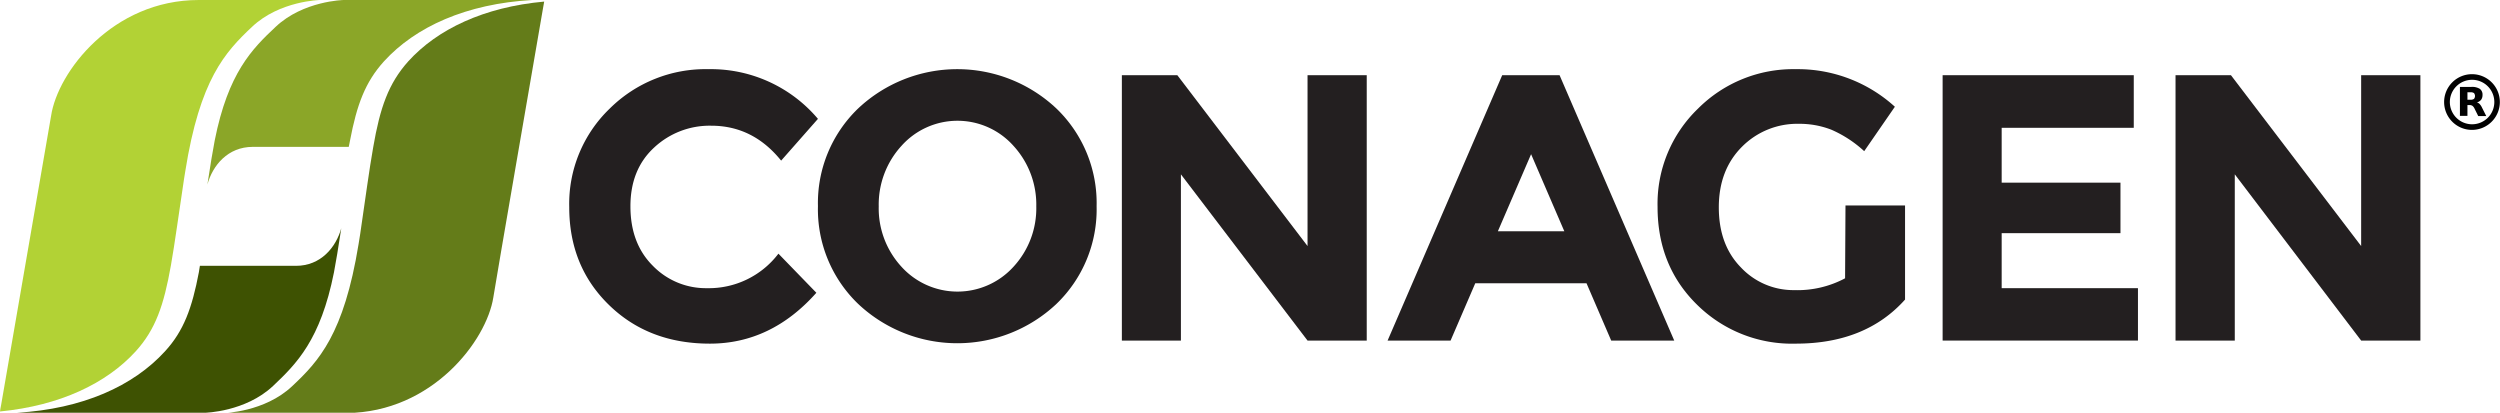
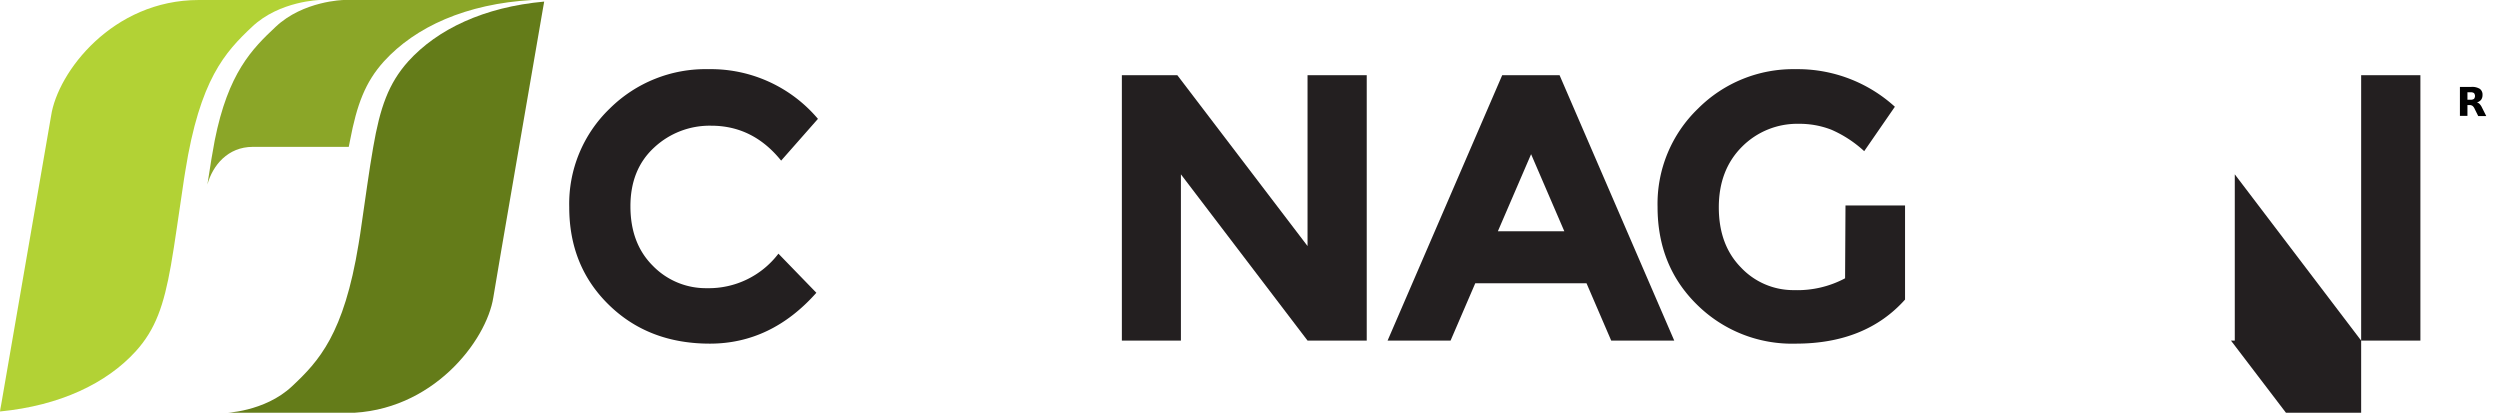
<svg xmlns="http://www.w3.org/2000/svg" viewBox="0 0 489.03 80.74">
  <defs>
    <style>.cls-1{fill:#231f20;}.cls-2{fill:#647c19;}.cls-3{fill:#b2d235;}.cls-4{fill:#8ba628;}.cls-5{fill:#3e5202;}.cls-6{fill:#ffde17;}.cls-7{fill:#010101;}</style>
  </defs>
  <title>Asset 9</title>
  <g id="Layer_2" data-name="Layer 2">
    <g id="Layer_1-2" data-name="Layer 1">
      <path class="cls-1" d="M138.27,56.37a17.11,17.11,0,0,0,14-6.75l7.42,7.65q-8.84,9.95-20.83,9.95t-19.75-7.58q-7.77-7.57-7.76-19.12a25.84,25.84,0,0,1,7.91-19.27,26.62,26.62,0,0,1,19.34-7.72A27.42,27.42,0,0,1,160,23.25l-7.2,8.17q-5.5-6.83-13.67-6.83a15.9,15.9,0,0,0-11.17,4.27q-4.65,4.28-4.64,11.51c0,4.83,1.45,8.7,4.38,11.62A14.46,14.46,0,0,0,138.27,56.37Z" />
-       <path class="cls-1" d="M206.64,59.46a28.29,28.29,0,0,1-38.76,0A25.65,25.65,0,0,1,160,40.33a25.64,25.64,0,0,1,7.87-19.12,28.29,28.29,0,0,1,38.76,0,25.65,25.65,0,0,1,7.88,19.12A25.66,25.66,0,0,1,206.64,59.46Zm-3.93-19.09a17,17,0,0,0-4.46-11.84,14.68,14.68,0,0,0-21.91,0,17,17,0,0,0-4.45,11.84,16.85,16.85,0,0,0,4.45,11.81,14.78,14.78,0,0,0,21.91,0A16.86,16.86,0,0,0,202.71,40.37Z" />
      <path class="cls-1" d="M255.77,14.71h11.58V66.62H255.77L231,34.1V66.62H219.45V14.71H230.3l25.47,33.42Z" />
      <path class="cls-1" d="M315.17,66.62l-4.83-11.21H288.58l-4.83,11.21H271.43l22.42-51.91h11.22L327.5,66.62ZM299.5,30.16,293,45.24h13Z" />
      <path class="cls-1" d="M361,40.19h11.65V58.6q-7.71,8.62-21.38,8.62A26.4,26.4,0,0,1,332,59.64q-7.75-7.57-7.76-19.12a25.84,25.84,0,0,1,7.91-19.27,26.3,26.3,0,0,1,19.08-7.72,28.25,28.25,0,0,1,19.43,7.35l-6,8.69a23,23,0,0,0-6.43-4.2,17.13,17.13,0,0,0-6.34-1.15,15.22,15.22,0,0,0-11.14,4.49c-3,3-4.53,6.94-4.53,11.85s1.44,8.82,4.34,11.77a14.06,14.06,0,0,0,10.36,4.42,19.87,19.87,0,0,0,10-2.31Z" />
-       <path class="cls-1" d="M417.39,14.71V25H391.55V35.73h23.24v9.88H391.55V56.37h26.66V66.62H380V14.71Z" />
-       <path class="cls-1" d="M461.87,14.71h11.59V66.62H461.87L437.15,34.1V66.62H425.56V14.71H436.4l25.47,33.42Z" />
+       <path class="cls-1" d="M461.87,14.71h11.59V66.62H461.87L437.15,34.1V66.62H425.56H436.4l25.47,33.42Z" />
      <path class="cls-2" d="M73,28.82c-.79,4.46-1.51,9.93-2.54,16.94-.1.68-.21,1.31-.32,2-2.87,17.6-7.77,22.89-13,27.79-5.41,5.09-13.31,5.24-13.31,5.24h24c16.73-.15,27.34-14.15,28.67-22.61.69-4.35,8.09-47.1,9.68-56.34.13-.74.22-1.26.27-1.53C94.68,1.38,85.57,5.7,79.86,12,76,16.32,74.35,21,73,28.82Z" />
      <path class="cls-3" d="M33.43,51.93C34.22,47.46,34.94,42,36,35c.07-.52.16-1,.24-1.49,2.86-18,7.8-23.31,13.06-28.26C54.69.15,62.59,0,62.59,0H38.89C22,0,11.29,14.11,10,22.63,9.25,27,1.76,70.3.23,79.15.12,79.82,0,80.24,0,80.49,11.72,79.35,20.83,75,26.54,68.73,30.44,64.43,32.05,59.71,33.43,51.93Z" />
      <path class="cls-4" d="M68.22,28.73H49.43c-4.86,0-7.83,3.62-8.86,7.36.45-2.88.79-5,.79-5L42,27.48c2.63-13.23,7.3-17.9,11.93-22.24C59.33.15,67.23,0,67.23,0H104l.11,0c-12.91.73-22.85,5.25-29,12-3.67,4.06-5.31,8.48-6.64,15.49Z" />
-       <path class="cls-5" d="M39.1,52H57.9c4.86,0,7.82-3.62,8.86-7.36-.46,2.88-.79,5-.79,5l-.64,3.63C62.7,66.5,58,71.16,53.41,75.5,48,80.59,40.1,80.74,40.1,80.74H3.37l-.11,0c12.9-.73,22.84-5.25,29-12,3.68-4,5.31-8.48,6.64-15.48Z" />
      <path class="cls-6" d="M65,49.45c0,.06,0,.11,0,.16" />
-       <path class="cls-7" d="M483.58,25.41A5.45,5.45,0,1,1,489,20,5.46,5.46,0,0,1,483.58,25.41Zm0-9.8A4.35,4.35,0,1,0,487.92,20,4.35,4.35,0,0,0,483.58,15.61Z" />
      <path class="cls-7" d="M483.28,19.51a1.07,1.07,0,0,0,.66-.17.9.9,0,0,0,0-1.13,1.07,1.07,0,0,0-.66-.16h-.62v1.46h.62m-.62,1v2.15h-1.47V17h2.24a2.87,2.87,0,0,1,1.65.38,1.38,1.38,0,0,1,.53,1.2,1.55,1.55,0,0,1-.27.93,1.66,1.66,0,0,1-.83.53,1.1,1.1,0,0,1,.54.31,2.78,2.78,0,0,1,.48.74l.81,1.61h-1.57l-.7-1.41a1.49,1.49,0,0,0-.42-.58,1,1,0,0,0-.58-.16h-.41" />
    </g>
  </g>
</svg>